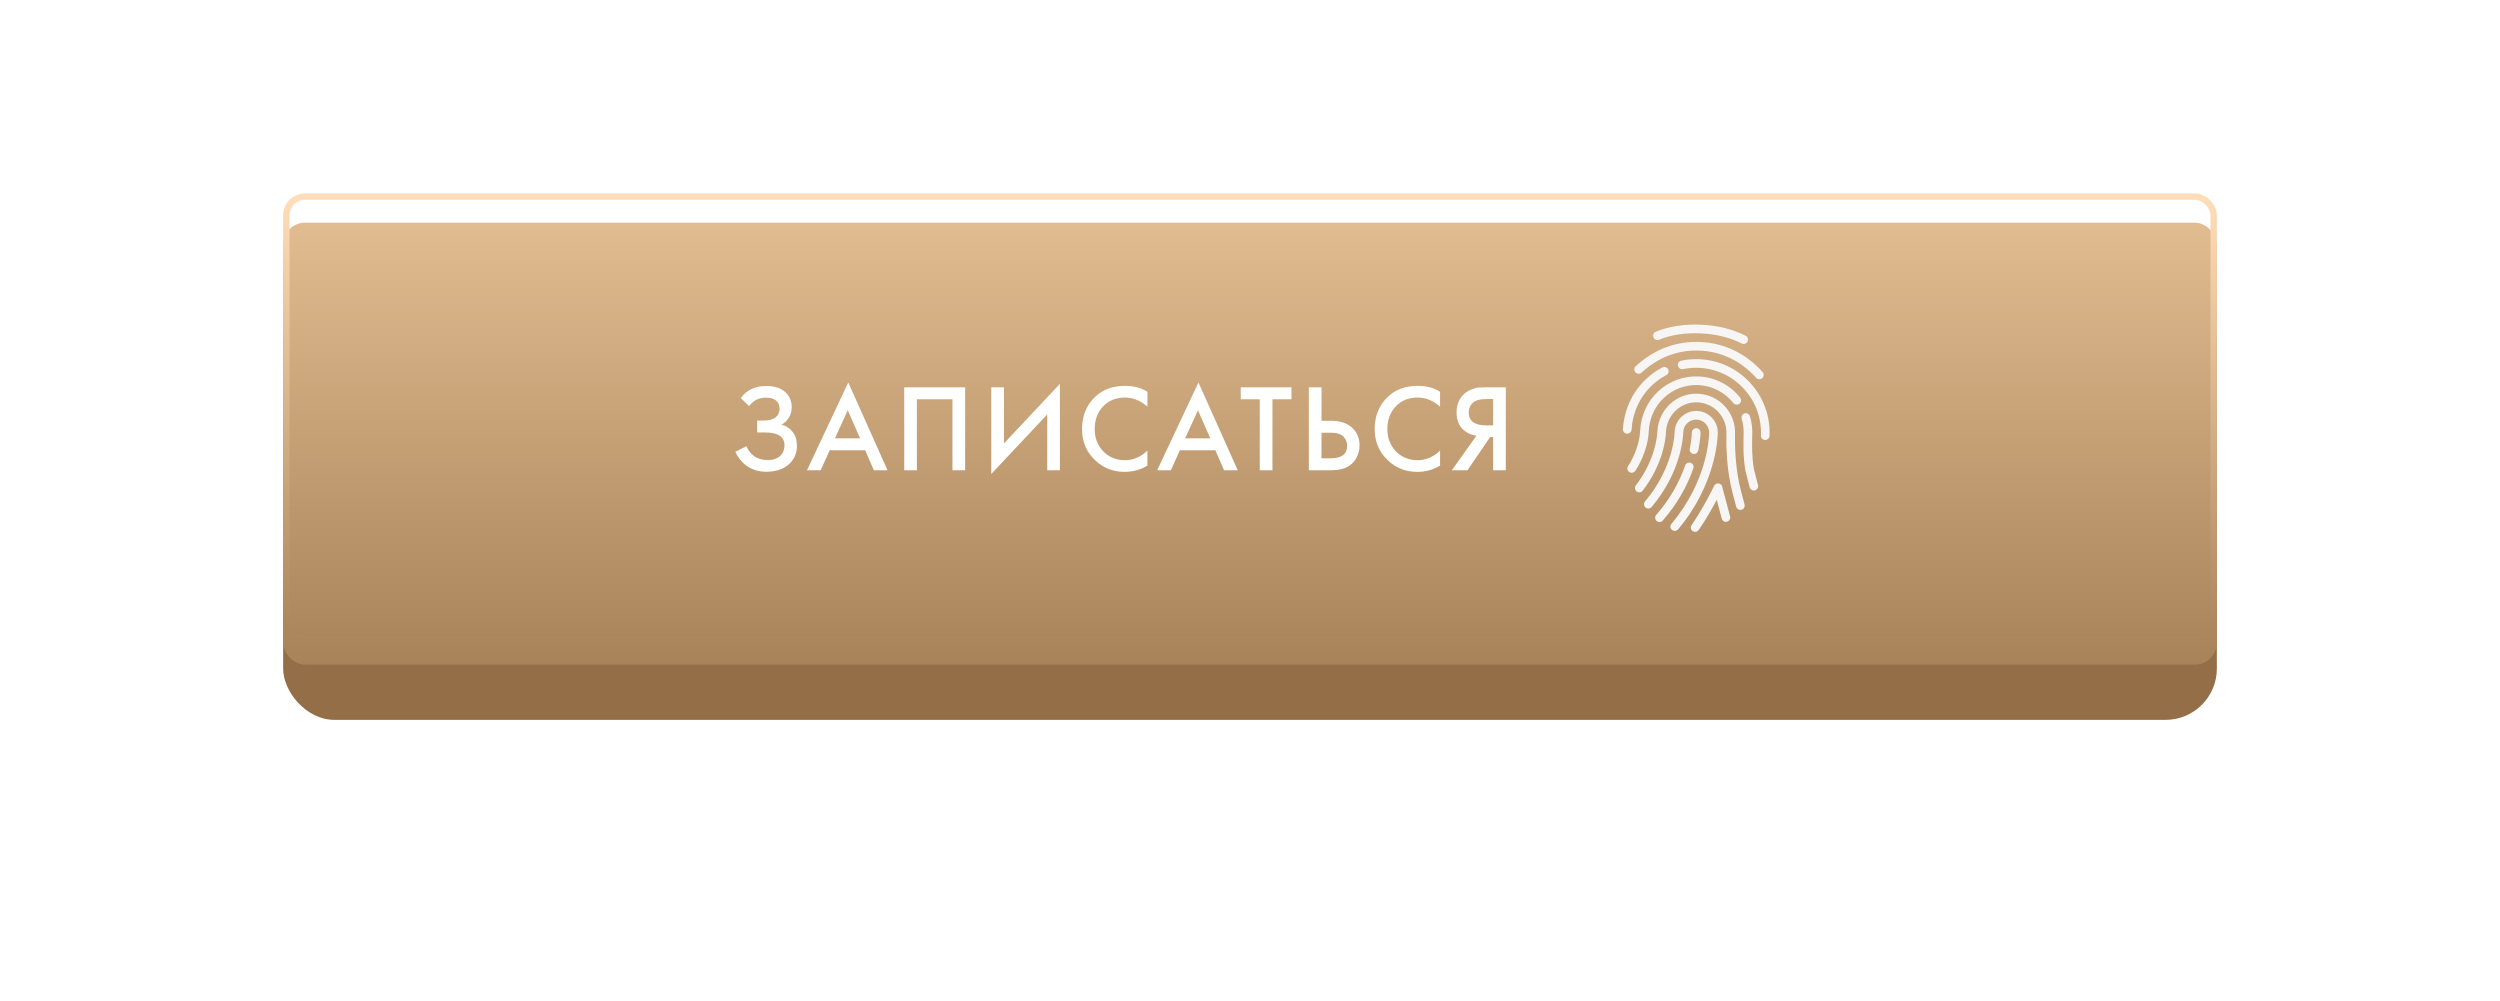
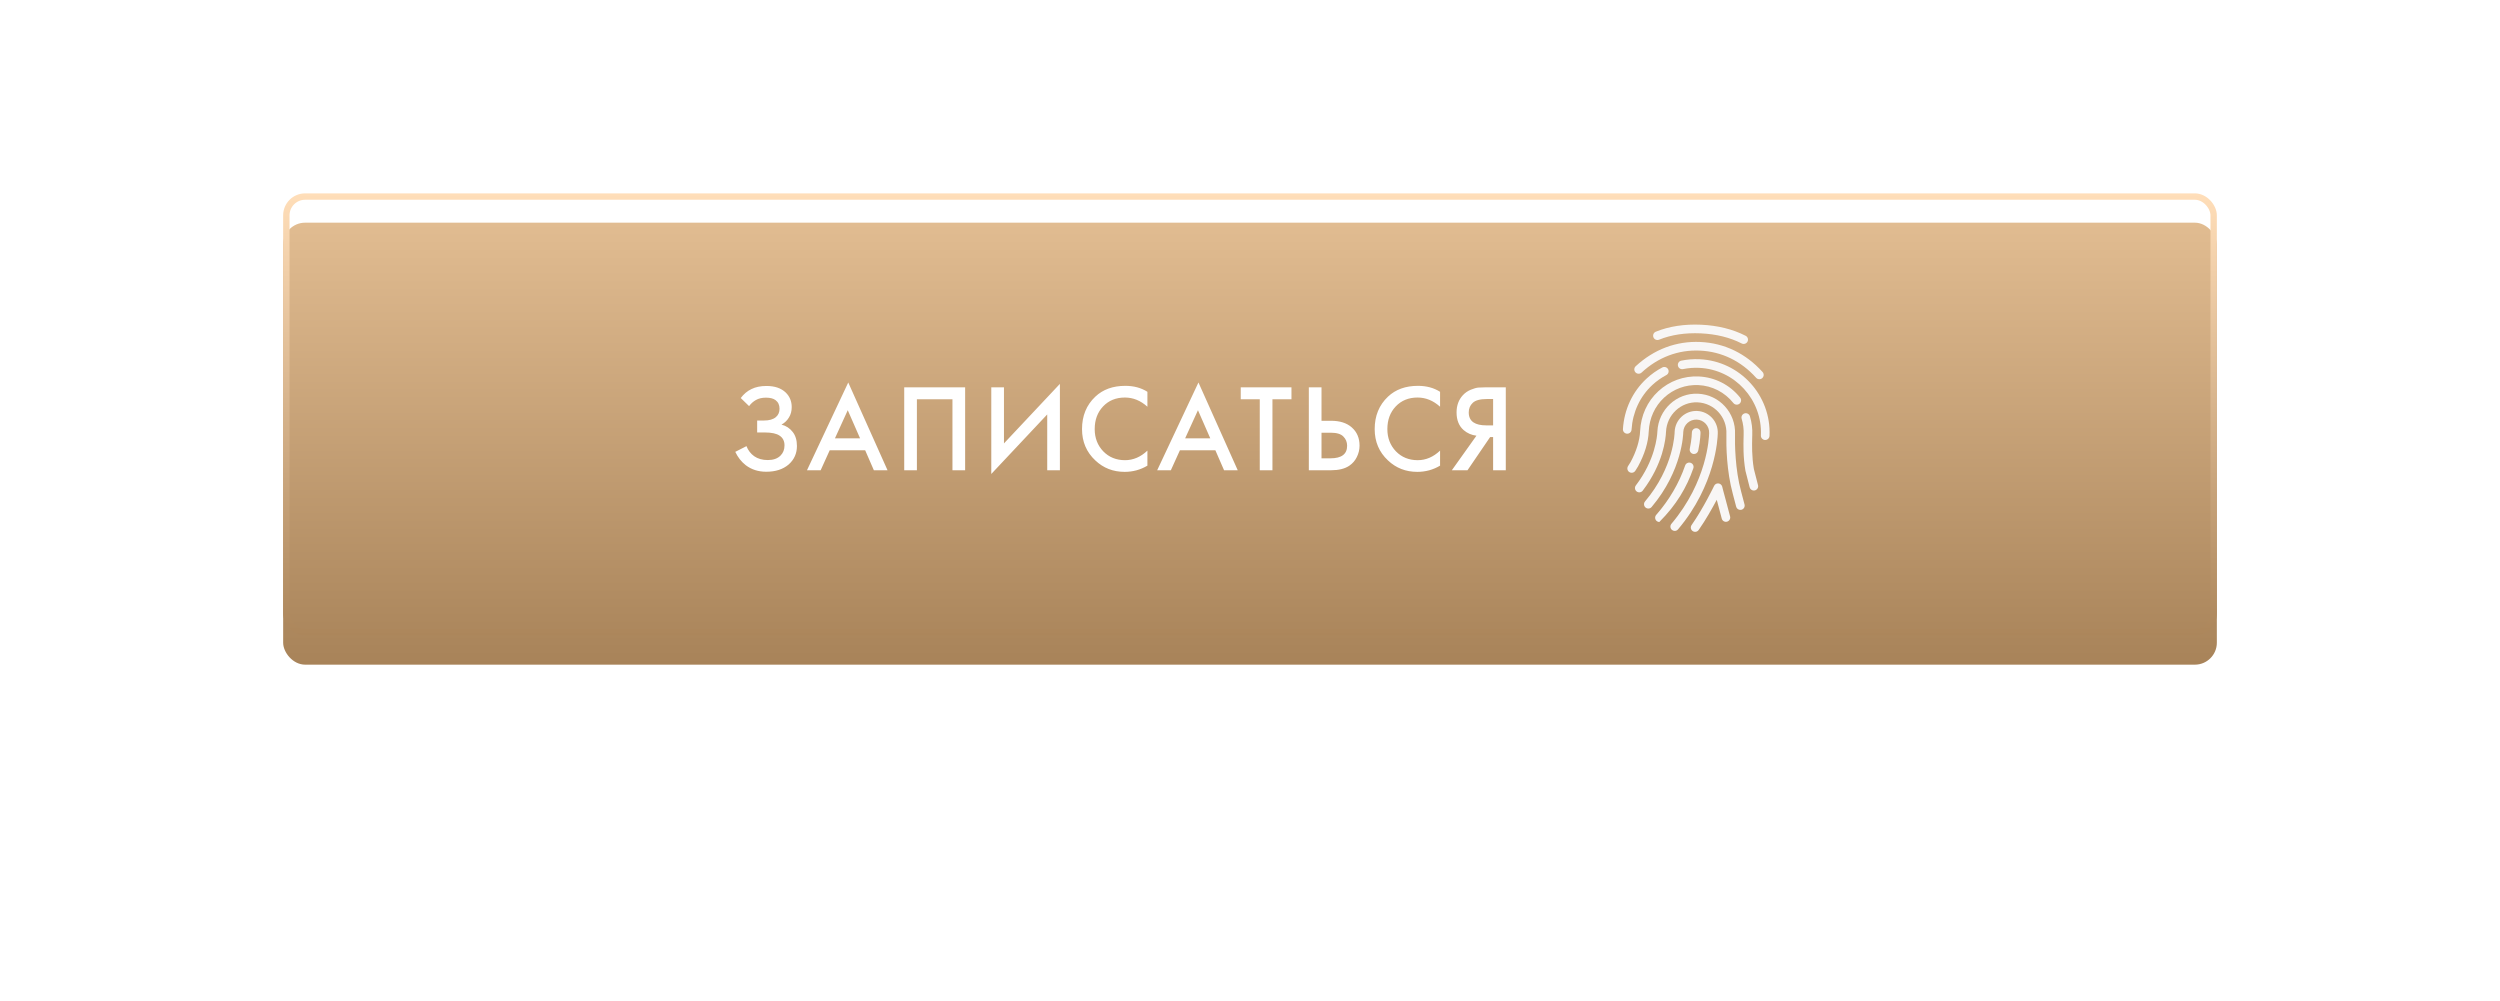
<svg xmlns="http://www.w3.org/2000/svg" width="362" height="145" viewBox="0 0 362 145" fill="none">
  <g filter="url(#filter0_d)">
-     <rect x="41" y="32" width="280" height="63" rx="7.427" fill="#936E46" />
-   </g>
+     </g>
  <g filter="url(#filter1_i)">
    <rect x="41" y="28" width="280" height="64" rx="3.183" fill="url(#paint0_linear)" />
  </g>
  <rect x="41.462" y="28.462" width="279.076" height="63.076" rx="2.721" stroke="url(#paint1_linear)" stroke-width="0.924" />
  <path d="M108.466 58.804L107.26 57.634C107.704 57.046 108.22 56.614 108.808 56.338C109.408 56.038 110.134 55.888 110.986 55.888C112.186 55.888 113.116 56.206 113.776 56.842C114.352 57.406 114.64 58.108 114.64 58.948C114.64 59.524 114.508 60.022 114.244 60.442C113.992 60.874 113.632 61.222 113.164 61.486C113.824 61.654 114.364 62.008 114.784 62.548C115.192 63.064 115.396 63.742 115.396 64.582C115.396 65.662 114.994 66.556 114.19 67.264C113.374 67.96 112.294 68.308 110.95 68.308C109.81 68.308 108.826 67.996 107.998 67.372C107.35 66.868 106.84 66.22 106.468 65.428L108.088 64.6C108.328 65.212 108.7 65.698 109.204 66.058C109.732 66.43 110.392 66.616 111.184 66.616C111.976 66.616 112.588 66.4 113.02 65.968C113.404 65.584 113.596 65.092 113.596 64.492C113.596 63.868 113.362 63.4 112.894 63.088C112.45 62.776 111.724 62.62 110.716 62.62H109.636V60.892H110.608C111.376 60.892 111.952 60.73 112.336 60.406C112.696 60.106 112.876 59.698 112.876 59.182C112.876 58.642 112.684 58.228 112.3 57.94C111.988 57.7 111.526 57.58 110.914 57.58C110.338 57.58 109.852 57.694 109.456 57.922C109.072 58.138 108.742 58.432 108.466 58.804ZM126.535 68.092L125.275 65.194H120.145L118.831 68.092H116.851L122.827 55.384L128.515 68.092H126.535ZM120.901 63.466H124.537L122.755 59.398L120.901 63.466ZM130.931 56.086H139.751V68.092H137.915V57.814H132.767V68.092H130.931V56.086ZM151.638 68.092V60.01L143.538 68.632V56.086H145.374V64.204L153.474 55.582V68.092H151.638ZM166.145 56.734V58.894C165.161 58.006 164.075 57.562 162.887 57.562C161.591 57.562 160.535 57.994 159.719 58.858C158.915 59.71 158.513 60.802 158.513 62.134C158.513 63.418 158.927 64.492 159.755 65.356C160.583 66.208 161.633 66.634 162.905 66.634C164.093 66.634 165.173 66.172 166.145 65.248V67.426C165.137 68.026 164.039 68.326 162.851 68.326C161.183 68.326 159.767 67.774 158.603 66.67C157.319 65.47 156.677 63.958 156.677 62.134C156.677 60.214 157.319 58.648 158.603 57.436C159.707 56.392 161.153 55.87 162.941 55.87C164.177 55.87 165.245 56.158 166.145 56.734ZM177.244 68.092L175.984 65.194H170.854L169.54 68.092H167.56L173.536 55.384L179.224 68.092H177.244ZM171.61 63.466H175.246L173.464 59.398L171.61 63.466ZM187.004 57.814H184.25V68.092H182.414V57.814H179.66V56.086H187.004V57.814ZM189.519 68.092V56.086H191.355V60.928H192.723C194.007 60.928 195.009 61.246 195.729 61.882C196.485 62.542 196.863 63.424 196.863 64.528C196.863 65.104 196.731 65.656 196.467 66.184C196.215 66.7 195.849 67.12 195.369 67.444C194.721 67.876 193.845 68.092 192.741 68.092H189.519ZM191.355 62.656V66.364H192.651C194.259 66.364 195.063 65.758 195.063 64.546C195.063 64.018 194.883 63.574 194.523 63.214C194.175 62.842 193.563 62.656 192.687 62.656H191.355ZM208.522 56.734V58.894C207.538 58.006 206.452 57.562 205.264 57.562C203.968 57.562 202.912 57.994 202.096 58.858C201.292 59.71 200.89 60.802 200.89 62.134C200.89 63.418 201.304 64.492 202.132 65.356C202.96 66.208 204.01 66.634 205.282 66.634C206.47 66.634 207.55 66.172 208.522 65.248V67.426C207.514 68.026 206.416 68.326 205.228 68.326C203.56 68.326 202.144 67.774 200.98 66.67C199.696 65.47 199.054 63.958 199.054 62.134C199.054 60.214 199.696 58.648 200.98 57.436C202.084 56.392 203.53 55.87 205.318 55.87C206.554 55.87 207.622 56.158 208.522 56.734ZM210.226 68.092L213.79 63.088C213.082 63.004 212.464 62.734 211.936 62.278C211.252 61.678 210.91 60.826 210.91 59.722C210.91 58.714 211.216 57.88 211.828 57.22C212.152 56.872 212.536 56.608 212.98 56.428C213.424 56.248 213.784 56.146 214.06 56.122C214.336 56.098 214.678 56.086 215.086 56.086H218.038V68.092H216.202V63.286H215.77L212.494 68.092H210.226ZM216.202 57.778H215.302C214.318 57.778 213.634 57.964 213.25 58.336C212.866 58.696 212.674 59.158 212.674 59.722C212.674 60.37 212.902 60.85 213.358 61.162C213.79 61.45 214.402 61.594 215.194 61.594H216.202V57.778Z" fill="white" />
  <path d="M252.77 48.622C250.907 47.67 248.74 47.13 246.326 47.02C243.895 46.91 241.686 47.249 239.762 48.03C239.443 48.159 239.289 48.524 239.418 48.844C239.549 49.163 239.911 49.317 240.232 49.188C241.989 48.476 244.02 48.167 246.269 48.269C248.503 48.371 250.498 48.864 252.2 49.735C252.282 49.777 252.369 49.799 252.456 49.803C252.693 49.813 252.926 49.688 253.042 49.463C253.198 49.156 253.077 48.779 252.77 48.622Z" fill="#F8F6F5" />
  <path d="M255.22 53.869C252.806 51.181 249.69 49.676 246.21 49.518C242.744 49.36 239.506 50.575 236.849 53.03C236.595 53.265 236.58 53.661 236.814 53.914C237.049 54.168 237.443 54.182 237.697 53.95C240.104 51.724 243.027 50.624 246.153 50.767C249.291 50.91 252.106 52.272 254.289 54.705C254.406 54.834 254.564 54.904 254.726 54.911C254.883 54.918 255.044 54.866 255.172 54.751C255.429 54.52 255.451 54.126 255.22 53.869Z" fill="#F8F6F5" />
  <path d="M246.096 52.015C245.205 51.974 244.316 52.044 243.452 52.222C243.114 52.292 242.896 52.623 242.966 52.961C243.035 53.3 243.368 53.515 243.704 53.446C244.466 53.29 245.252 53.228 246.039 53.264C251.203 53.499 255.213 57.892 254.977 63.056C254.961 63.401 255.228 63.693 255.573 63.709C255.918 63.725 256.21 63.458 256.226 63.113C256.493 57.26 251.948 52.282 246.096 52.015Z" fill="#F8F6F5" />
  <path d="M241.545 53.469C241.386 53.166 241.01 53.047 240.701 53.207C239.883 53.636 239.117 54.178 238.426 54.818C236.392 56.694 235.176 59.293 235.001 62.136C234.98 62.481 235.242 62.777 235.588 62.798C235.59 62.798 235.594 62.798 235.598 62.798C235.938 62.814 236.228 62.554 236.249 62.212C236.404 59.692 237.477 57.392 239.273 55.734C239.885 55.169 240.561 54.692 241.283 54.313C241.588 54.153 241.705 53.776 241.545 53.469Z" fill="#F8F6F5" />
  <path d="M251.973 57.58C250.508 55.737 248.324 54.619 245.982 54.513C243.804 54.413 241.723 55.174 240.122 56.654C238.526 58.125 237.591 60.171 237.488 62.445C237.43 63.789 236.937 65.381 236.115 66.894L235.736 67.502C235.553 67.795 235.642 68.18 235.935 68.363C236.03 68.423 236.134 68.454 236.238 68.458C236.456 68.468 236.674 68.363 236.797 68.165L237.195 67.525C238.139 65.788 238.671 64.051 238.738 62.47C238.825 60.558 239.616 58.82 240.968 57.572C242.324 56.321 244.083 55.677 245.925 55.761C247.906 55.852 249.755 56.798 250.994 58.359C251.208 58.629 251.603 58.673 251.873 58.459C252.143 58.243 252.187 57.85 251.973 57.58Z" fill="#F8F6F5" />
  <path d="M254.561 70.25L253.962 67.914C253.649 66.089 253.694 64.363 253.719 63.33L253.728 62.999C253.77 62.074 253.656 61.158 253.388 60.276C253.288 59.946 252.942 59.76 252.609 59.86C252.279 59.96 252.093 60.308 252.193 60.639C252.419 61.384 252.515 62.159 252.479 62.959L252.471 63.299C252.444 64.376 252.397 66.18 252.741 68.174L253.348 70.559C253.417 70.832 253.658 71.016 253.926 71.028C253.986 71.031 254.048 71.025 254.11 71.01C254.444 70.924 254.646 70.585 254.561 70.25Z" fill="#F8F6F5" />
  <path d="M252.609 73.051L252.113 71.165C251.229 67.902 251.202 64.277 251.231 62.885C251.373 59.787 248.967 57.151 245.868 57.01C242.77 56.869 240.134 59.314 239.989 62.482C239.962 63.139 239.683 66.603 236.872 70.287C236.662 70.561 236.715 70.954 236.988 71.163C237.262 71.372 237.656 71.32 237.865 71.046C240.827 67.166 241.196 63.55 241.239 62.519C241.351 60.06 243.403 58.15 245.811 58.26C248.221 58.37 250.093 60.42 249.982 62.845C249.944 64.66 250.014 68.197 250.905 71.49L251.398 73.368C251.469 73.639 251.708 73.821 251.975 73.833C252.036 73.836 252.099 73.83 252.162 73.814C252.496 73.725 252.696 73.384 252.609 73.051Z" fill="#F8F6F5" />
  <path d="M248.733 62.772C248.812 61.051 247.475 59.586 245.754 59.507C244.033 59.429 242.568 60.766 242.489 62.511C242.487 62.717 242.402 67.628 238.201 72.608C237.978 72.872 238.012 73.267 238.276 73.489C238.541 73.712 238.934 73.677 239.156 73.414C243.645 68.093 243.736 62.745 243.737 62.544C243.785 61.511 244.663 60.709 245.696 60.756C246.729 60.803 247.531 61.682 247.484 62.728C247.47 63.428 247.186 69.737 242.022 75.848C241.8 76.112 241.832 76.507 242.096 76.729C242.207 76.821 242.338 76.87 242.471 76.876C242.658 76.885 242.847 76.809 242.976 76.655C248.427 70.207 248.718 63.5 248.733 62.772Z" fill="#F8F6F5" />
  <path d="M246.235 62.63C246.235 62.286 245.977 62 245.612 62.005C245.268 62.004 244.987 62.283 244.985 62.628C244.985 62.637 244.978 63.553 244.68 64.987C244.611 65.325 244.828 65.657 245.165 65.727C245.199 65.734 245.232 65.738 245.265 65.739C245.566 65.753 245.842 65.546 245.904 65.243C246.232 63.67 246.236 62.671 246.235 62.63Z" fill="#F8F6F5" />
-   <path d="M244.808 67.016C244.48 66.902 244.125 67.076 244.012 67.401C243.111 70.002 241.7 72.407 239.82 74.554C239.593 74.814 239.619 75.208 239.879 75.436C239.99 75.534 240.125 75.584 240.262 75.59C240.446 75.599 240.631 75.527 240.761 75.378C242.748 73.111 244.239 70.565 245.194 67.812C245.307 67.485 245.134 67.128 244.808 67.016Z" fill="#F8F6F5" />
+   <path d="M244.808 67.016C244.48 66.902 244.125 67.076 244.012 67.401C243.111 70.002 241.7 72.407 239.82 74.554C239.593 74.814 239.619 75.208 239.879 75.436C239.99 75.534 240.125 75.584 240.262 75.59C242.748 73.111 244.239 70.565 245.194 67.812C245.307 67.485 245.134 67.128 244.808 67.016Z" fill="#F8F6F5" />
  <path d="M250.517 74.773L249.873 72.347C249.615 71.437 249.378 70.476 249.377 70.473C249.314 70.216 249.097 70.027 248.834 70C248.565 69.969 248.32 70.113 248.206 70.352C248.191 70.383 246.651 73.59 244.942 76.028C244.744 76.31 244.812 76.7 245.095 76.898C245.196 76.969 245.31 77.005 245.425 77.011C245.632 77.02 245.838 76.927 245.965 76.745C247 75.269 247.956 73.562 248.583 72.374C248.611 72.475 248.64 72.578 248.67 72.679L249.309 75.093C249.398 75.426 249.736 75.627 250.073 75.537C250.406 75.448 250.606 75.107 250.517 74.773Z" fill="#F8F6F5" />
  <defs>
    <filter id="filter0_d" x="0.358" y="0.595" width="361.284" height="144.284" filterUnits="userSpaceOnUse" color-interpolation-filters="sRGB">
      <feFlood flood-opacity="0" result="BackgroundImageFix" />
      <feColorMatrix in="SourceAlpha" type="matrix" values="0 0 0 0 0 0 0 0 0 0 0 0 0 0 0 0 0 0 127 0" result="hardAlpha" />
      <feMorphology radius="3.695" operator="dilate" in="SourceAlpha" result="effect1_dropShadow" />
      <feOffset dy="9.237" />
      <feGaussianBlur stdDeviation="18.474" />
      <feComposite in2="hardAlpha" operator="out" />
      <feColorMatrix type="matrix" values="0 0 0 0 0.575 0 0 0 0 0.432 0 0 0 0 0.273 0 0 0 0.14 0" />
      <feBlend mode="normal" in2="BackgroundImageFix" result="effect1_dropShadow" />
      <feBlend mode="normal" in="SourceGraphic" in2="effect1_dropShadow" result="shape" />
    </filter>
    <filter id="filter1_i" x="41" y="28" width="280" height="68.244" filterUnits="userSpaceOnUse" color-interpolation-filters="sRGB">
      <feFlood flood-opacity="0" result="BackgroundImageFix" />
      <feBlend mode="normal" in="SourceGraphic" in2="BackgroundImageFix" result="shape" />
      <feColorMatrix in="SourceAlpha" type="matrix" values="0 0 0 0 0 0 0 0 0 0 0 0 0 0 0 0 0 0 127 0" result="hardAlpha" />
      <feOffset dy="4.244" />
      <feGaussianBlur stdDeviation="5.305" />
      <feComposite in2="hardAlpha" operator="arithmetic" k2="-1" k3="1" />
      <feColorMatrix type="matrix" values="0 0 0 0 1 0 0 0 0 1 0 0 0 0 1 0 0 0 0.15 0" />
      <feBlend mode="normal" in2="shape" result="effect1_innerShadow" />
    </filter>
    <linearGradient id="paint0_linear" x1="181" y1="28" x2="181" y2="92" gradientUnits="userSpaceOnUse">
      <stop stop-color="#E1BC91" />
      <stop offset="1" stop-color="#A88359" />
    </linearGradient>
    <linearGradient id="paint1_linear" x1="181" y1="28" x2="181" y2="92" gradientUnits="userSpaceOnUse">
      <stop stop-color="#FFDEB9" />
      <stop offset="1" stop-color="#AC865B" />
    </linearGradient>
  </defs>
</svg>